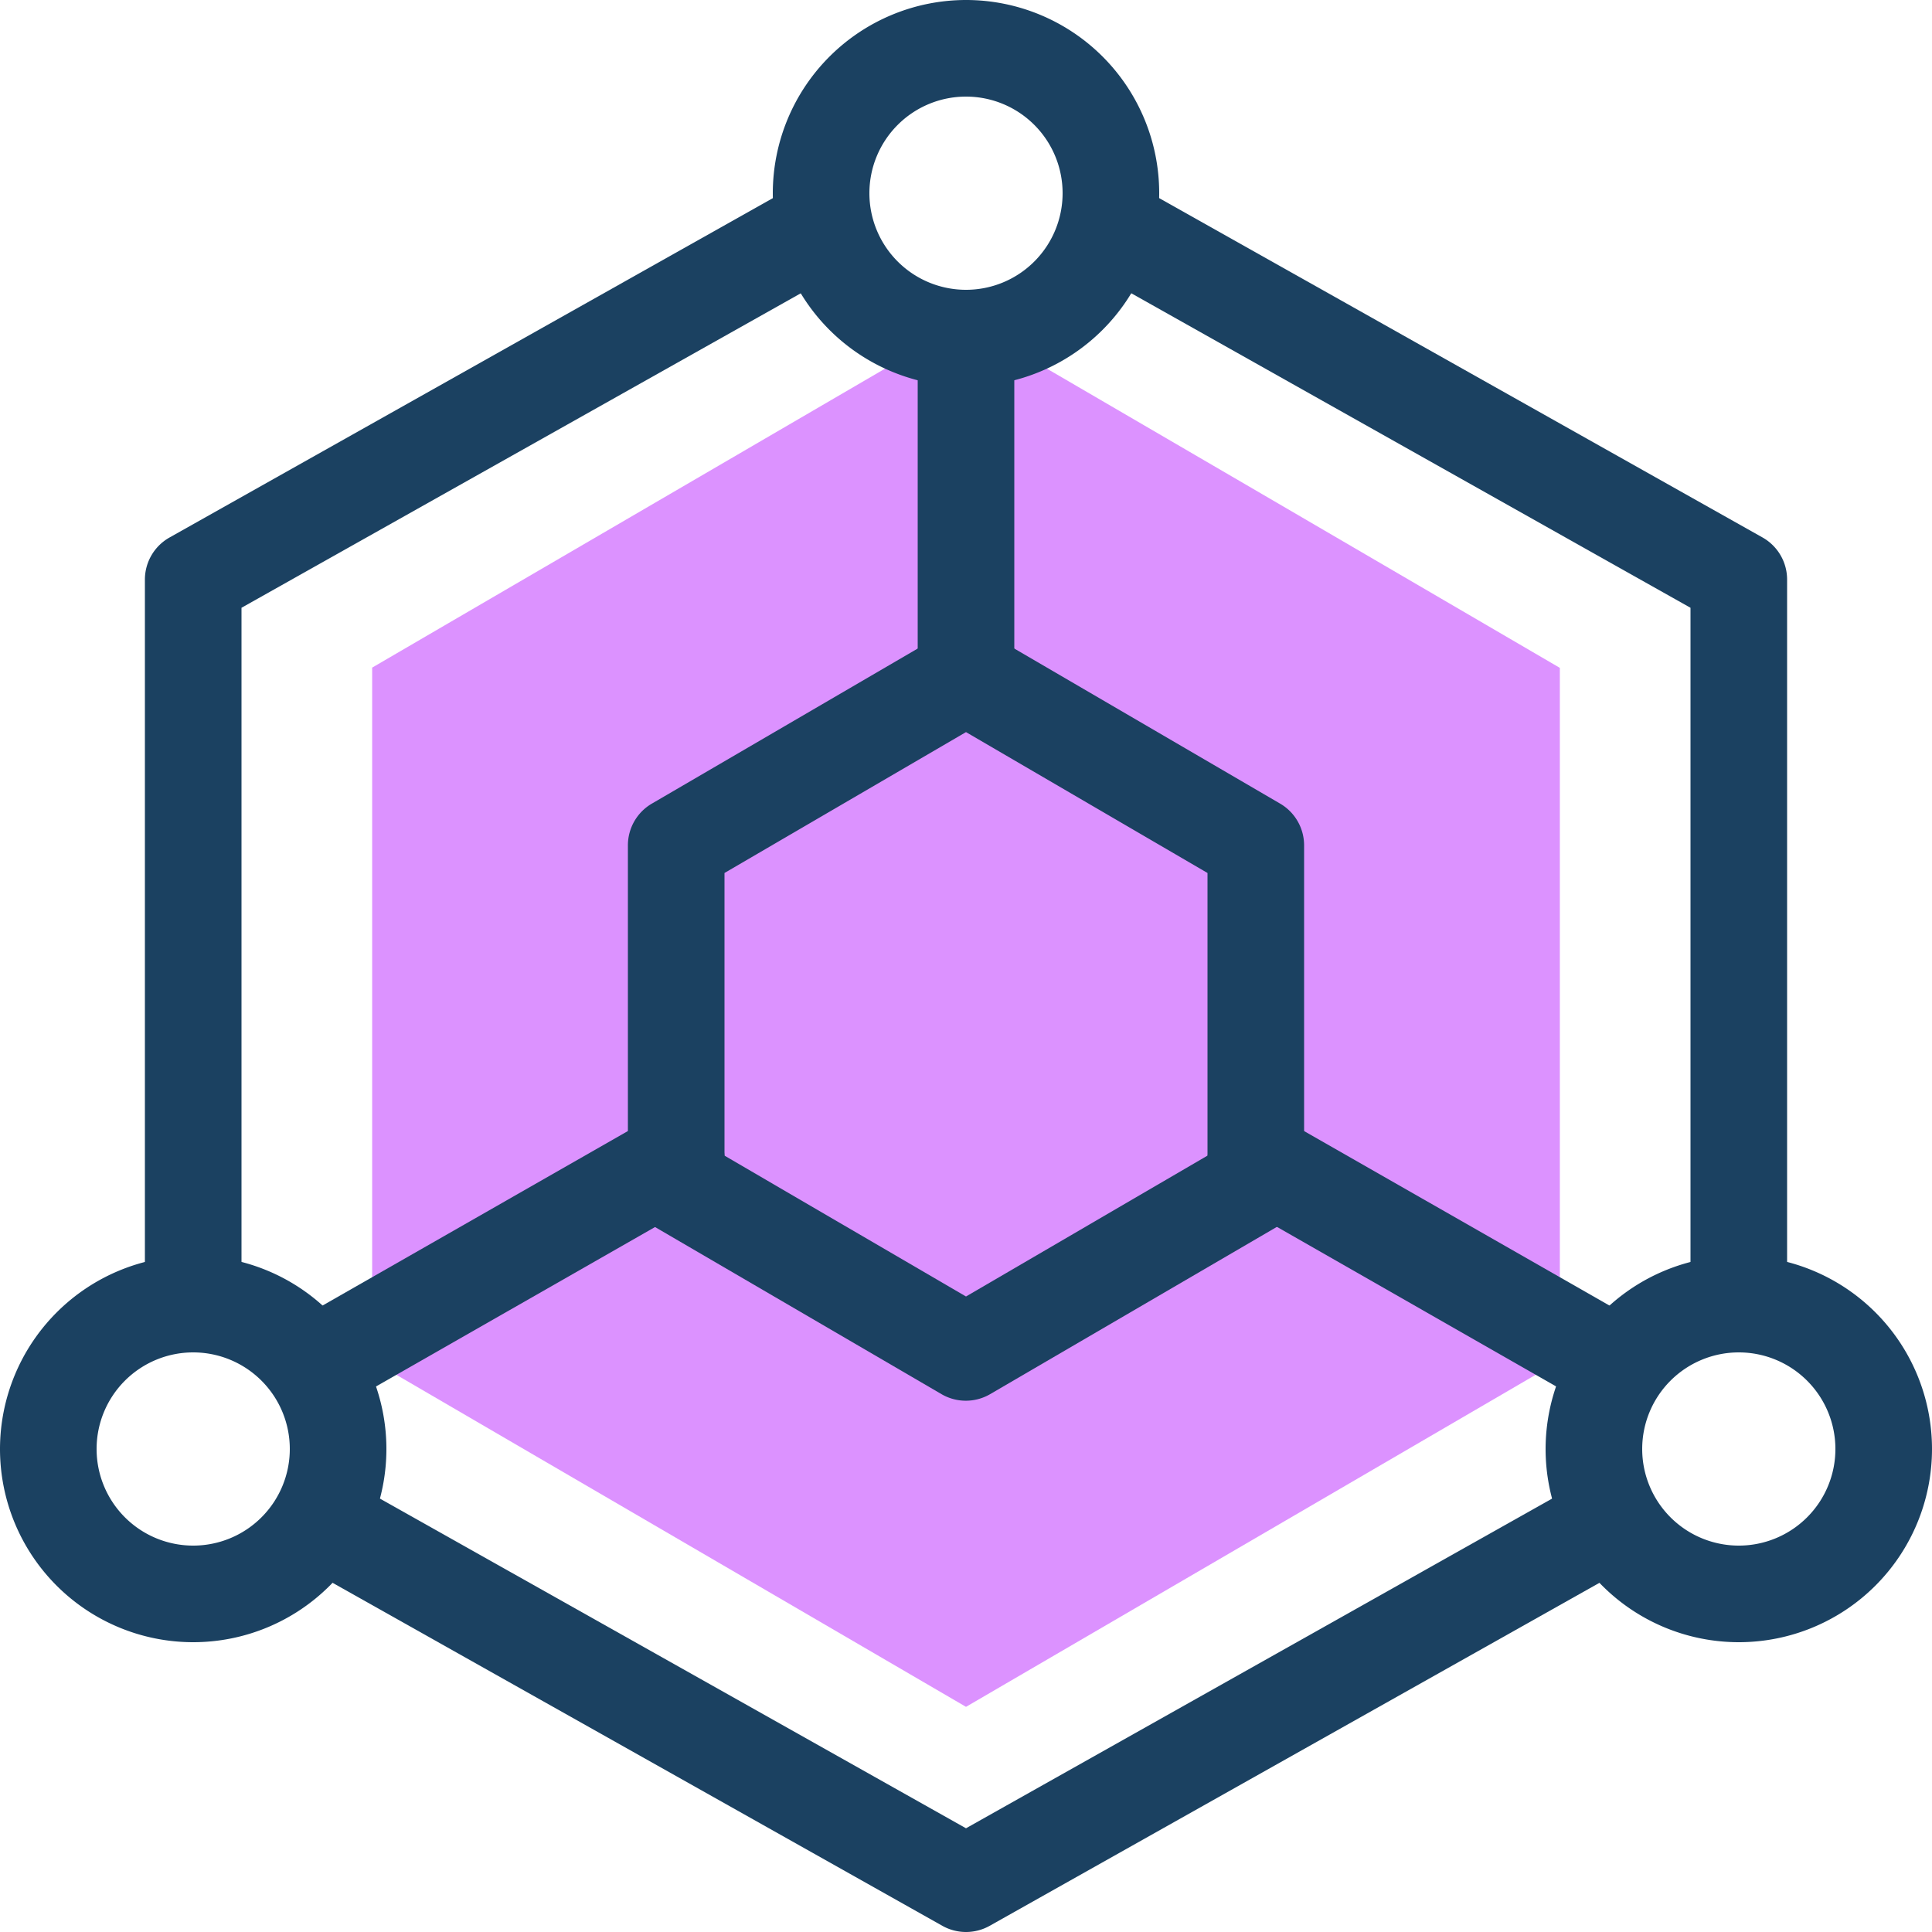
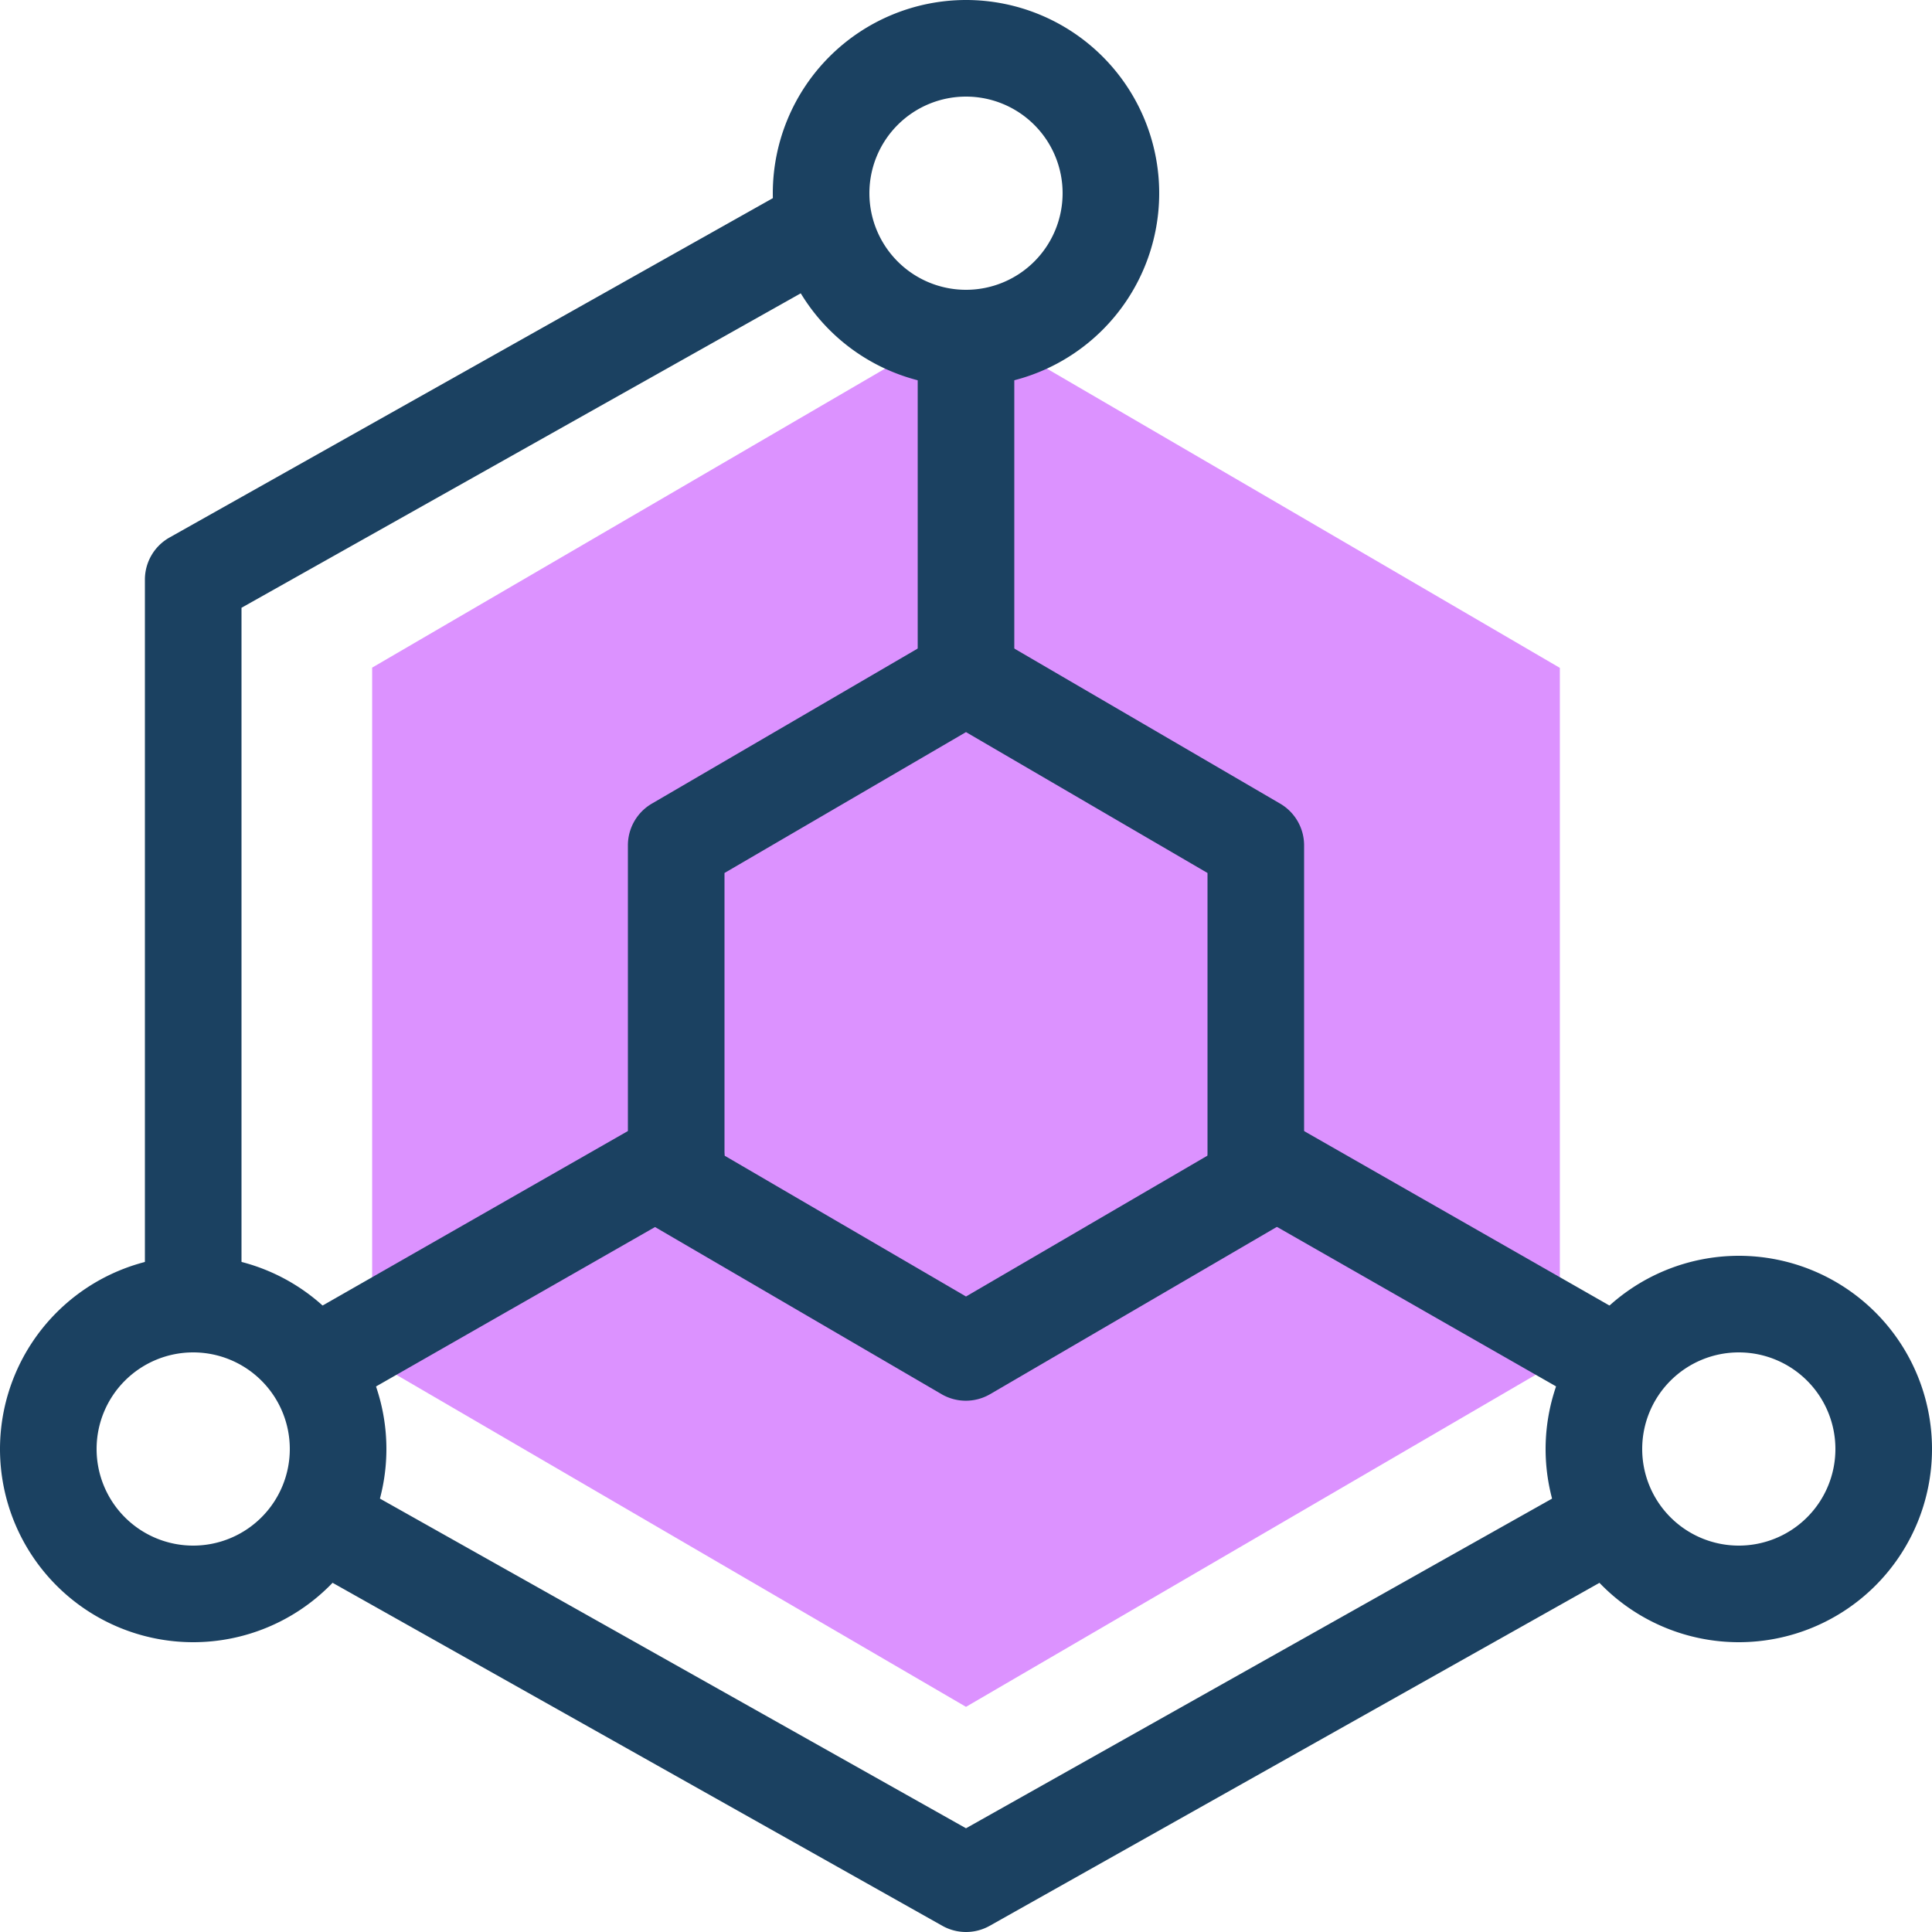
<svg xmlns="http://www.w3.org/2000/svg" width="48" height="48" viewBox="0 0 48 48">
  <defs>
    <clipPath id="a">
      <rect width="48" height="48" transform="translate(486 139)" fill="#2c6699" />
    </clipPath>
  </defs>
  <g transform="translate(-486 -139)" clip-path="url(#a)">
    <g transform="translate(481.2 135.4)">
      <path d="M28.977,24.7l-7.377,4.3V46.219l7.377,4.3,7.377,4.3,7.377-4.3,7.377-4.3V29.006L43.73,24.7l-7.377-4.3Z" transform="translate(-7.554 -8.813)" fill="#dc92ff" />
      <path d="M28.8,51.6a1.2,1.2,0,0,1-.588-.154l-15.6-8.775a1.2,1.2,0,0,1,1.177-2.092L28.8,49.023l15.012-8.444a1.2,1.2,0,1,1,1.177,2.092l-15.6,8.775A1.2,1.2,0,0,1,28.8,51.6Z" fill="#1b4161" />
-       <path d="M48,37.2A1.2,1.2,0,0,1,46.8,36V18.7L32.412,10.608a1.2,1.2,0,1,1,1.177-2.092l15,8.437A1.2,1.2,0,0,1,49.2,18V36A1.2,1.2,0,0,1,48,37.2Z" fill="#1b4161" />
      <path d="M9.6,37.2A1.2,1.2,0,0,1,8.4,36V18a1.2,1.2,0,0,1,.612-1.046l15-8.437a1.2,1.2,0,1,1,1.177,2.092L10.8,18.7V36A1.2,1.2,0,0,1,9.6,37.2Z" fill="#1b4161" />
-       <path d="M25.2,22.5l-3.6,2.1V33l3.6,2.1,3.6,2.1,3.6-2.1L36,33V24.6l-3.6-2.1-3.6-2.1Z" fill="#dc92ff" />
+       <path d="M25.2,22.5l-3.6,2.1V33l3.6,2.1,3.6,2.1,3.6-2.1L36,33l-3.6-2.1-3.6-2.1Z" fill="#dc92ff" />
      <path d="M28.8,19.2a1.2,1.2,0,0,1,.6.163l7.2,4.2a1.2,1.2,0,0,1,.6,1.037V33a1.2,1.2,0,0,1-.6,1.037l-7.2,4.2a1.2,1.2,0,0,1-1.209,0l-7.2-4.2A1.2,1.2,0,0,1,20.4,33V24.6a1.2,1.2,0,0,1,.6-1.037l7.2-4.2A1.2,1.2,0,0,1,28.8,19.2Zm6,6.089-6-3.5-6,3.5v7.022l6,3.5,6-3.5Z" fill="#1b4161" />
      <path d="M28.8,21.6a1.2,1.2,0,0,1-1.2-1.2V12A1.2,1.2,0,0,1,30,12v8.4A1.2,1.2,0,0,1,28.8,21.6Z" fill="#1b4161" />
      <path d="M44.4,38.4a1.194,1.194,0,0,1-.594-.158l-8.4-4.8A1.2,1.2,0,1,1,36.6,31.358l8.4,4.8a1.2,1.2,0,0,1-.6,2.242Z" fill="#1b4161" />
      <path d="M13.2,38.4a1.2,1.2,0,0,1-.6-2.242l8.4-4.8A1.2,1.2,0,0,1,22.2,33.442l-8.4,4.8A1.2,1.2,0,0,1,13.2,38.4Z" fill="#1b4161" />
      <path d="M3.6-1.2A4.8,4.8,0,1,1-1.2,3.6,4.805,4.805,0,0,1,3.6-1.2ZM3.6,6A2.4,2.4,0,1,0,1.2,3.6,2.4,2.4,0,0,0,3.6,6Z" transform="translate(25.2 4.8)" fill="#1b4161" />
      <path d="M3.6-1.2A4.8,4.8,0,1,1-1.2,3.6,4.805,4.805,0,0,1,3.6-1.2ZM3.6,6A2.4,2.4,0,1,0,1.2,3.6,2.4,2.4,0,0,0,3.6,6Z" transform="translate(6 36)" fill="#1b4161" />
      <path d="M3.6-1.2A4.8,4.8,0,1,1-1.2,3.6,4.805,4.805,0,0,1,3.6-1.2ZM3.6,6A2.4,2.4,0,1,0,1.2,3.6,2.4,2.4,0,0,0,3.6,6Z" transform="translate(44.4 36)" fill="#1b4161" />
    </g>
  </g>
</svg>